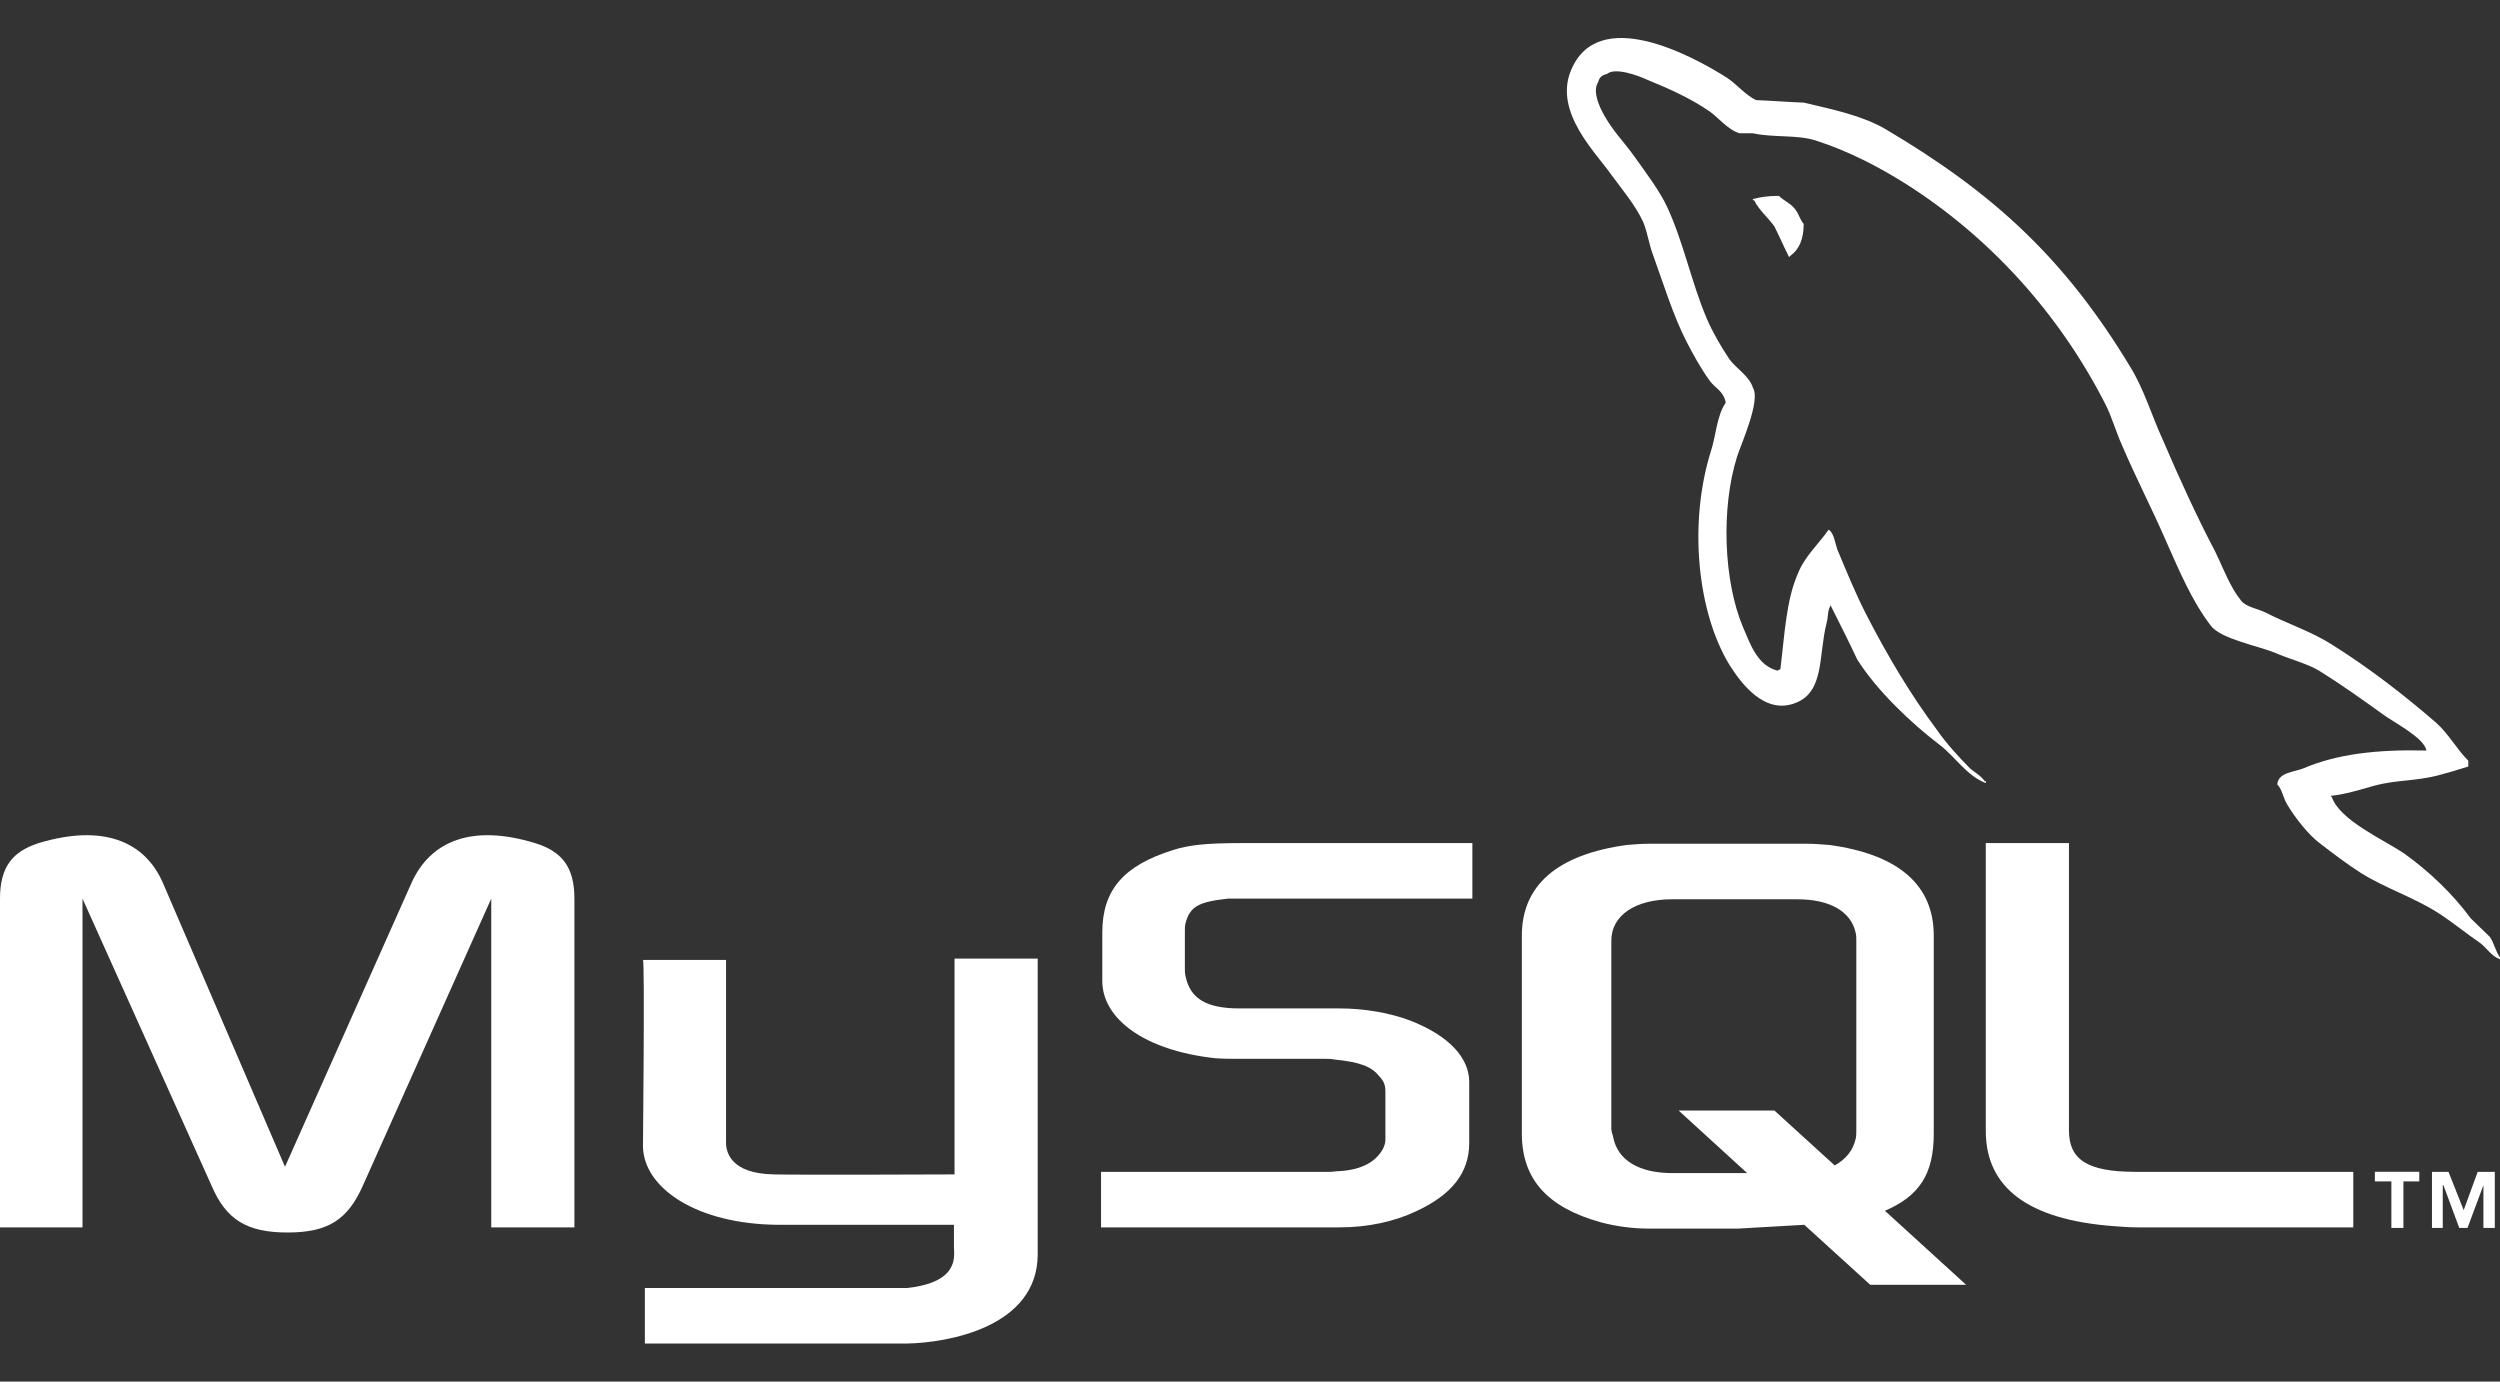
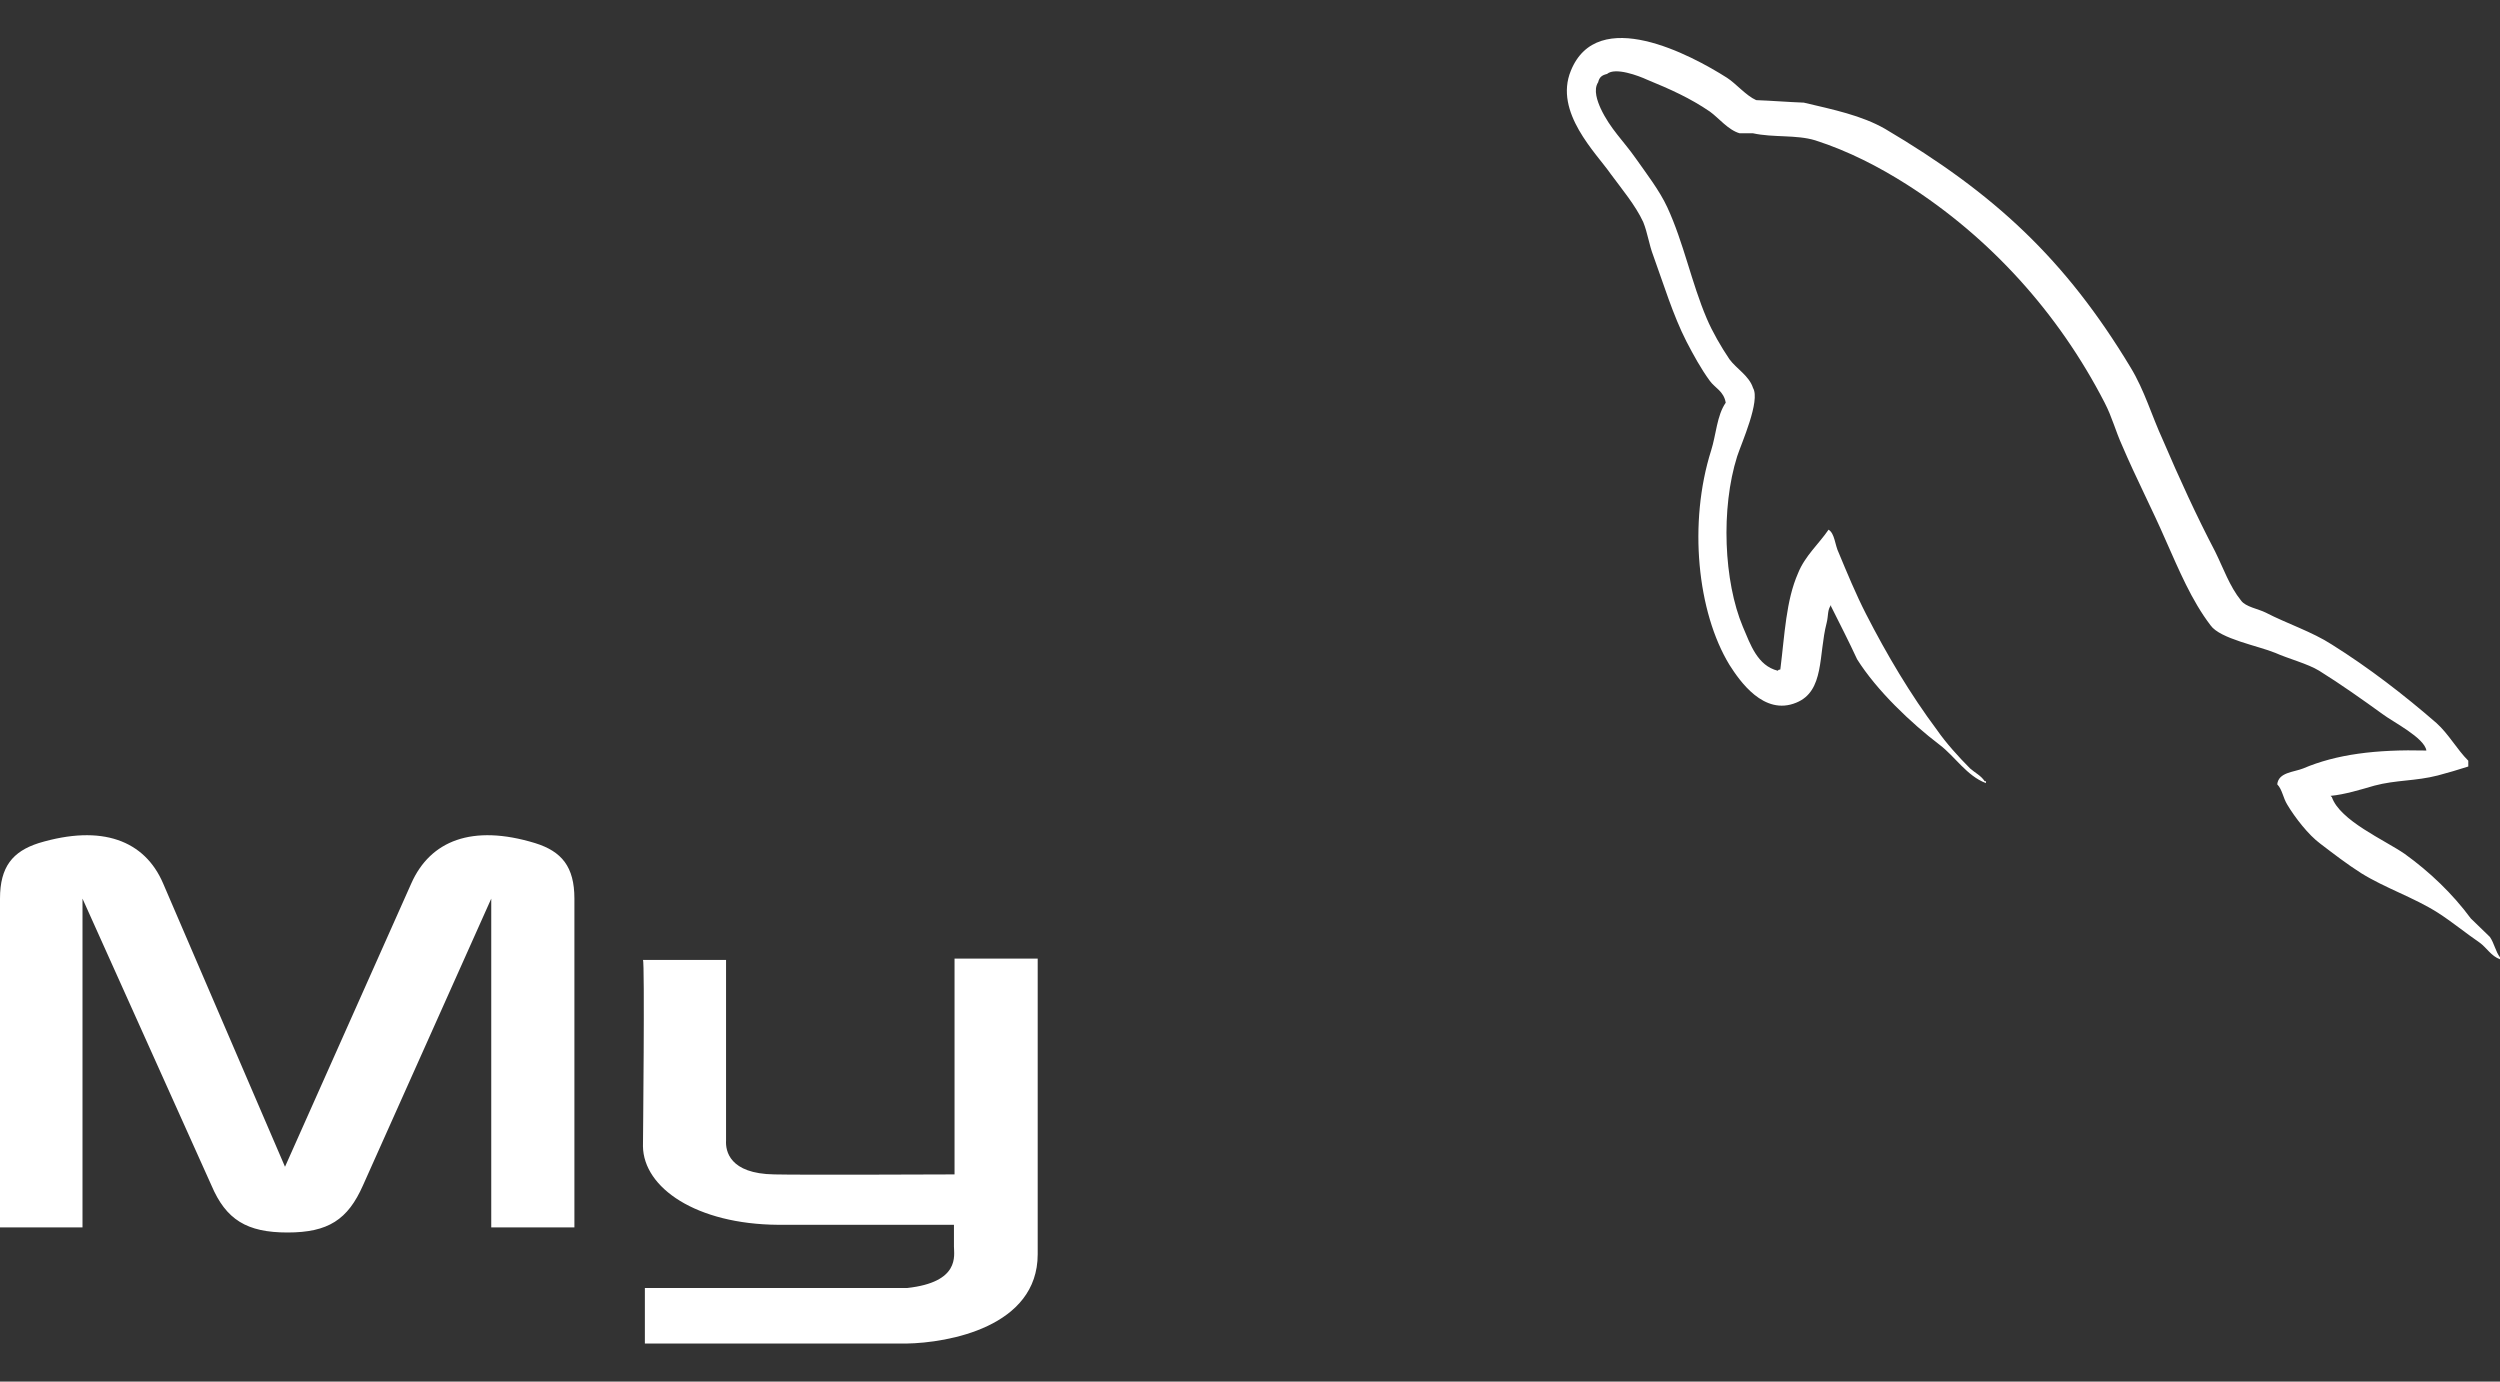
<svg xmlns="http://www.w3.org/2000/svg" width="38" height="21" viewBox="0 0 38 21" fill="none">
  <rect x="0" y="0" width="38" height="21" fill="#333333" stroke="none" />
  <path fill-rule="evenodd" clip-rule="evenodd" d="M0 18.656H1.254V13.659L3.213 18.016C3.435 18.54 3.753 18.734 4.37 18.734C4.988 18.734 5.287 18.54 5.518 18.016L7.467 13.659V18.656H8.731V13.659C8.731 13.174 8.538 12.941 8.133 12.815C7.178 12.524 6.541 12.777 6.252 13.427L4.332 17.735L2.479 13.427C2.2 12.777 1.553 12.524 0.588 12.815C0.193 12.942 0 13.174 0 13.659V18.656H0ZM9.773 14.591H11.036V17.336C11.027 17.492 11.085 17.841 11.769 17.851C12.126 17.861 14.49 17.851 14.509 17.851V14.571H15.773V19.064C15.773 20.17 14.413 20.412 13.776 20.422H9.802V19.578H13.786C14.596 19.49 14.5 19.083 14.5 18.947V18.617H11.828C10.583 18.608 9.782 18.055 9.773 17.424C9.773 17.366 9.802 14.61 9.773 14.591ZM36.881 11.408C36.109 11.389 35.511 11.466 35.009 11.68C34.865 11.738 34.633 11.738 34.614 11.922C34.691 12 34.701 12.126 34.768 12.233C34.884 12.427 35.086 12.689 35.27 12.825C35.473 12.98 35.675 13.135 35.888 13.271C36.264 13.504 36.688 13.64 37.055 13.873C37.267 14.009 37.479 14.183 37.692 14.329C37.798 14.406 37.865 14.532 38 14.581V14.552C37.933 14.464 37.913 14.338 37.846 14.241C37.749 14.144 37.653 14.057 37.556 13.96C37.277 13.582 36.93 13.252 36.553 12.98C36.245 12.767 35.569 12.476 35.444 12.116L35.424 12.097C35.637 12.078 35.888 12 36.09 11.942C36.418 11.854 36.717 11.874 37.055 11.787C37.21 11.746 37.365 11.7 37.518 11.651V11.563C37.344 11.389 37.219 11.156 37.035 10.991C36.544 10.564 36.003 10.147 35.444 9.797C35.145 9.603 34.758 9.477 34.44 9.312C34.325 9.254 34.132 9.225 34.064 9.128C33.89 8.914 33.794 8.633 33.669 8.381C33.389 7.847 33.119 7.256 32.878 6.693C32.704 6.315 32.598 5.936 32.386 5.587C31.392 3.937 30.311 2.938 28.652 1.958C28.295 1.754 27.871 1.667 27.418 1.56C27.177 1.551 26.936 1.531 26.694 1.522C26.54 1.454 26.386 1.269 26.25 1.182C25.701 0.833 24.282 0.076 23.877 1.075C23.617 1.706 24.263 2.327 24.485 2.647C24.649 2.87 24.861 3.123 24.977 3.375C25.044 3.54 25.064 3.714 25.131 3.889C25.286 4.316 25.43 4.791 25.633 5.189C25.739 5.393 25.855 5.606 25.99 5.79C26.067 5.897 26.202 5.946 26.231 6.121C26.096 6.315 26.086 6.606 26.009 6.848C25.662 7.945 25.797 9.303 26.289 10.108C26.444 10.351 26.81 10.884 27.302 10.681C27.736 10.506 27.639 9.953 27.765 9.468C27.794 9.351 27.774 9.274 27.832 9.196V9.216C27.968 9.487 28.102 9.749 28.228 10.021C28.527 10.496 29.048 10.991 29.482 11.321C29.714 11.496 29.897 11.796 30.186 11.903V11.874H30.167C30.109 11.787 30.022 11.748 29.945 11.68C29.771 11.505 29.578 11.292 29.444 11.098C29.038 10.555 28.681 9.953 28.363 9.332C28.209 9.031 28.073 8.701 27.948 8.401C27.89 8.284 27.89 8.11 27.794 8.051C27.649 8.265 27.436 8.449 27.331 8.711C27.147 9.128 27.128 9.642 27.061 10.176C27.022 10.186 27.041 10.176 27.022 10.195C26.713 10.118 26.607 9.798 26.491 9.526C26.202 8.837 26.154 7.731 26.405 6.936C26.472 6.732 26.761 6.091 26.646 5.897C26.588 5.713 26.395 5.606 26.288 5.461C26.163 5.276 26.028 5.043 25.942 4.84C25.71 4.296 25.594 3.695 25.343 3.151C25.227 2.899 25.025 2.637 24.861 2.404C24.678 2.142 24.475 1.958 24.33 1.648C24.282 1.541 24.215 1.366 24.292 1.25C24.311 1.172 24.349 1.143 24.427 1.124C24.552 1.017 24.909 1.153 25.035 1.211C25.391 1.357 25.691 1.492 25.99 1.696C26.125 1.793 26.269 1.977 26.443 2.026H26.646C26.954 2.094 27.302 2.045 27.591 2.133C28.102 2.297 28.566 2.54 28.98 2.802C30.244 3.607 31.286 4.752 31.99 6.12C32.106 6.344 32.154 6.547 32.26 6.78C32.463 7.256 32.714 7.741 32.916 8.206C33.119 8.662 33.312 9.128 33.601 9.506C33.746 9.71 34.325 9.817 34.585 9.924C34.779 10.011 35.078 10.089 35.251 10.195C35.579 10.399 35.907 10.632 36.216 10.855C36.37 10.972 36.852 11.214 36.881 11.408Z" fill="white" />
-   <path fill-rule="evenodd" clip-rule="evenodd" d="M27.039 2.977C26.875 2.977 26.76 2.996 26.644 3.025V3.044H26.663C26.74 3.2 26.875 3.306 26.971 3.442C27.049 3.597 27.116 3.753 27.194 3.908L27.213 3.889C27.348 3.791 27.416 3.636 27.416 3.403C27.358 3.335 27.348 3.268 27.3 3.2C27.242 3.103 27.116 3.054 27.039 2.977ZM16.736 18.656H20.363C20.788 18.656 21.193 18.569 21.521 18.413C22.071 18.161 22.332 17.822 22.332 17.375V16.444C22.332 16.085 22.033 15.745 21.434 15.512C21.126 15.396 20.74 15.328 20.363 15.328H18.839C18.328 15.328 18.087 15.173 18.019 14.833C18.01 14.794 18.01 14.756 18.01 14.717V14.144C18.01 14.115 18.01 14.076 18.019 14.037C18.087 13.775 18.222 13.708 18.666 13.659H22.38V12.815H18.849C18.338 12.815 18.067 12.844 17.826 12.922C17.084 13.155 16.755 13.524 16.755 14.173V14.911C16.755 15.483 17.392 15.968 18.473 16.085C18.588 16.094 18.714 16.094 18.839 16.094H20.142C20.19 16.094 20.238 16.094 20.277 16.104C20.672 16.143 20.846 16.211 20.962 16.356C21.039 16.434 21.058 16.502 21.058 16.589V17.327C21.058 17.414 21 17.531 20.885 17.627C20.769 17.724 20.585 17.792 20.344 17.802C20.296 17.802 20.267 17.812 20.219 17.812H16.736V18.656ZM30.184 17.191C30.184 18.054 30.831 18.539 32.123 18.637C32.248 18.646 32.364 18.656 32.489 18.656H35.77V17.812H32.461C31.728 17.812 31.448 17.627 31.448 17.181V12.815H30.184V17.191ZM23.132 17.23V14.222C23.132 13.455 23.672 12.989 24.724 12.844C24.84 12.834 24.956 12.825 25.062 12.825H27.454C27.58 12.825 27.686 12.834 27.811 12.844C28.863 12.989 29.393 13.455 29.393 14.222V17.23C29.393 17.851 29.171 18.18 28.651 18.404L29.885 19.529H28.428L27.425 18.617L26.412 18.675H25.062C24.814 18.674 24.568 18.642 24.329 18.578C23.527 18.355 23.132 17.928 23.132 17.23ZM24.492 17.162C24.492 17.201 24.512 17.24 24.521 17.288C24.589 17.637 24.917 17.831 25.418 17.831H26.557L25.515 16.88H26.971L27.888 17.715C28.062 17.617 28.168 17.482 28.207 17.307C28.216 17.268 28.216 17.22 28.216 17.181V14.3C28.216 14.261 28.216 14.222 28.207 14.183C28.139 13.853 27.811 13.669 27.319 13.669H25.418C24.859 13.669 24.492 13.911 24.492 14.3V17.162ZM36.349 18.665H36.532V17.957H36.773V17.811H36.098V17.957H36.349V18.665H36.349ZM37.748 18.665H37.921V17.812H37.661L37.448 18.394L37.217 17.812H36.966V18.665H37.13V18.015H37.14L37.381 18.665H37.506L37.748 18.015V18.665Z" fill="white" />
</svg>